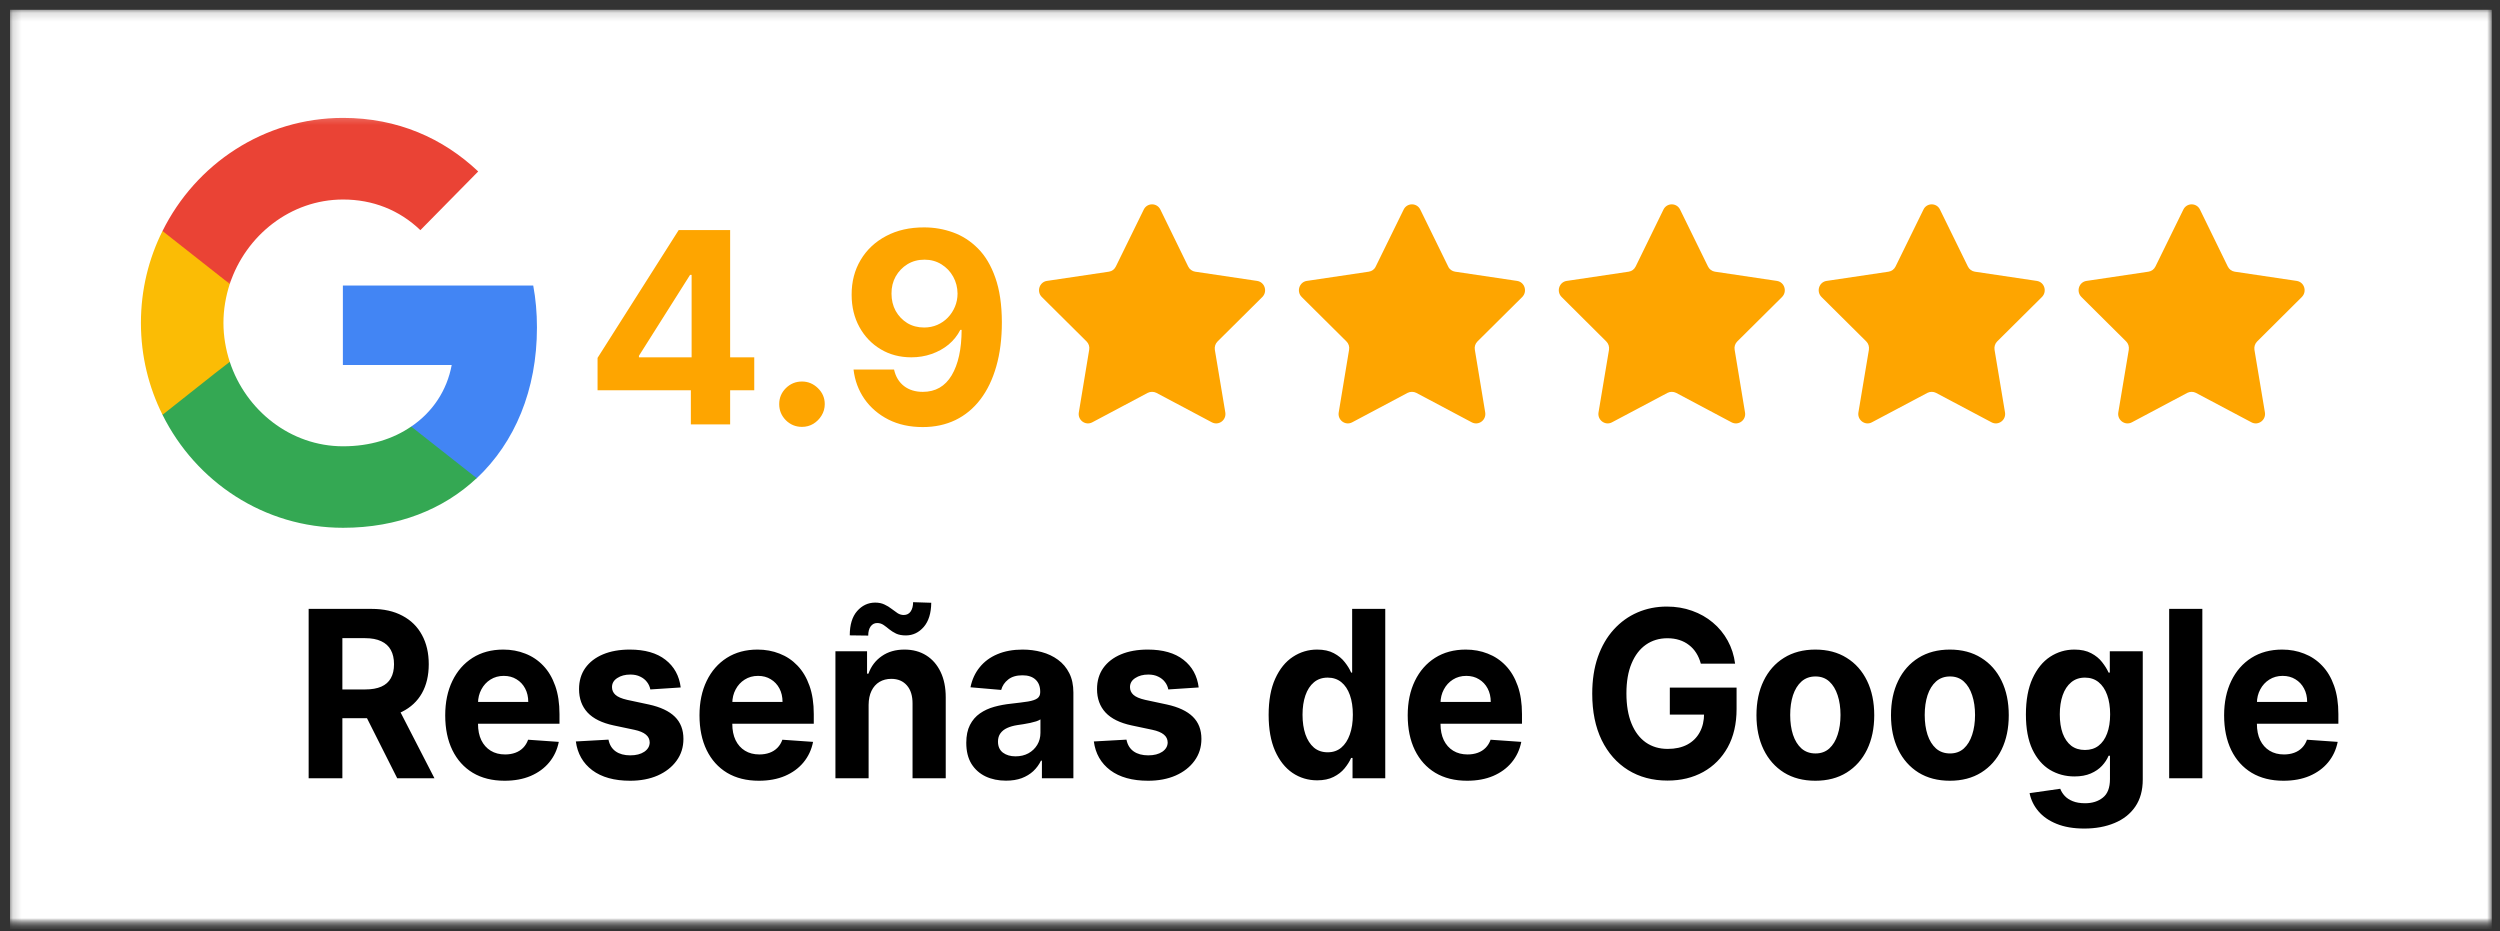
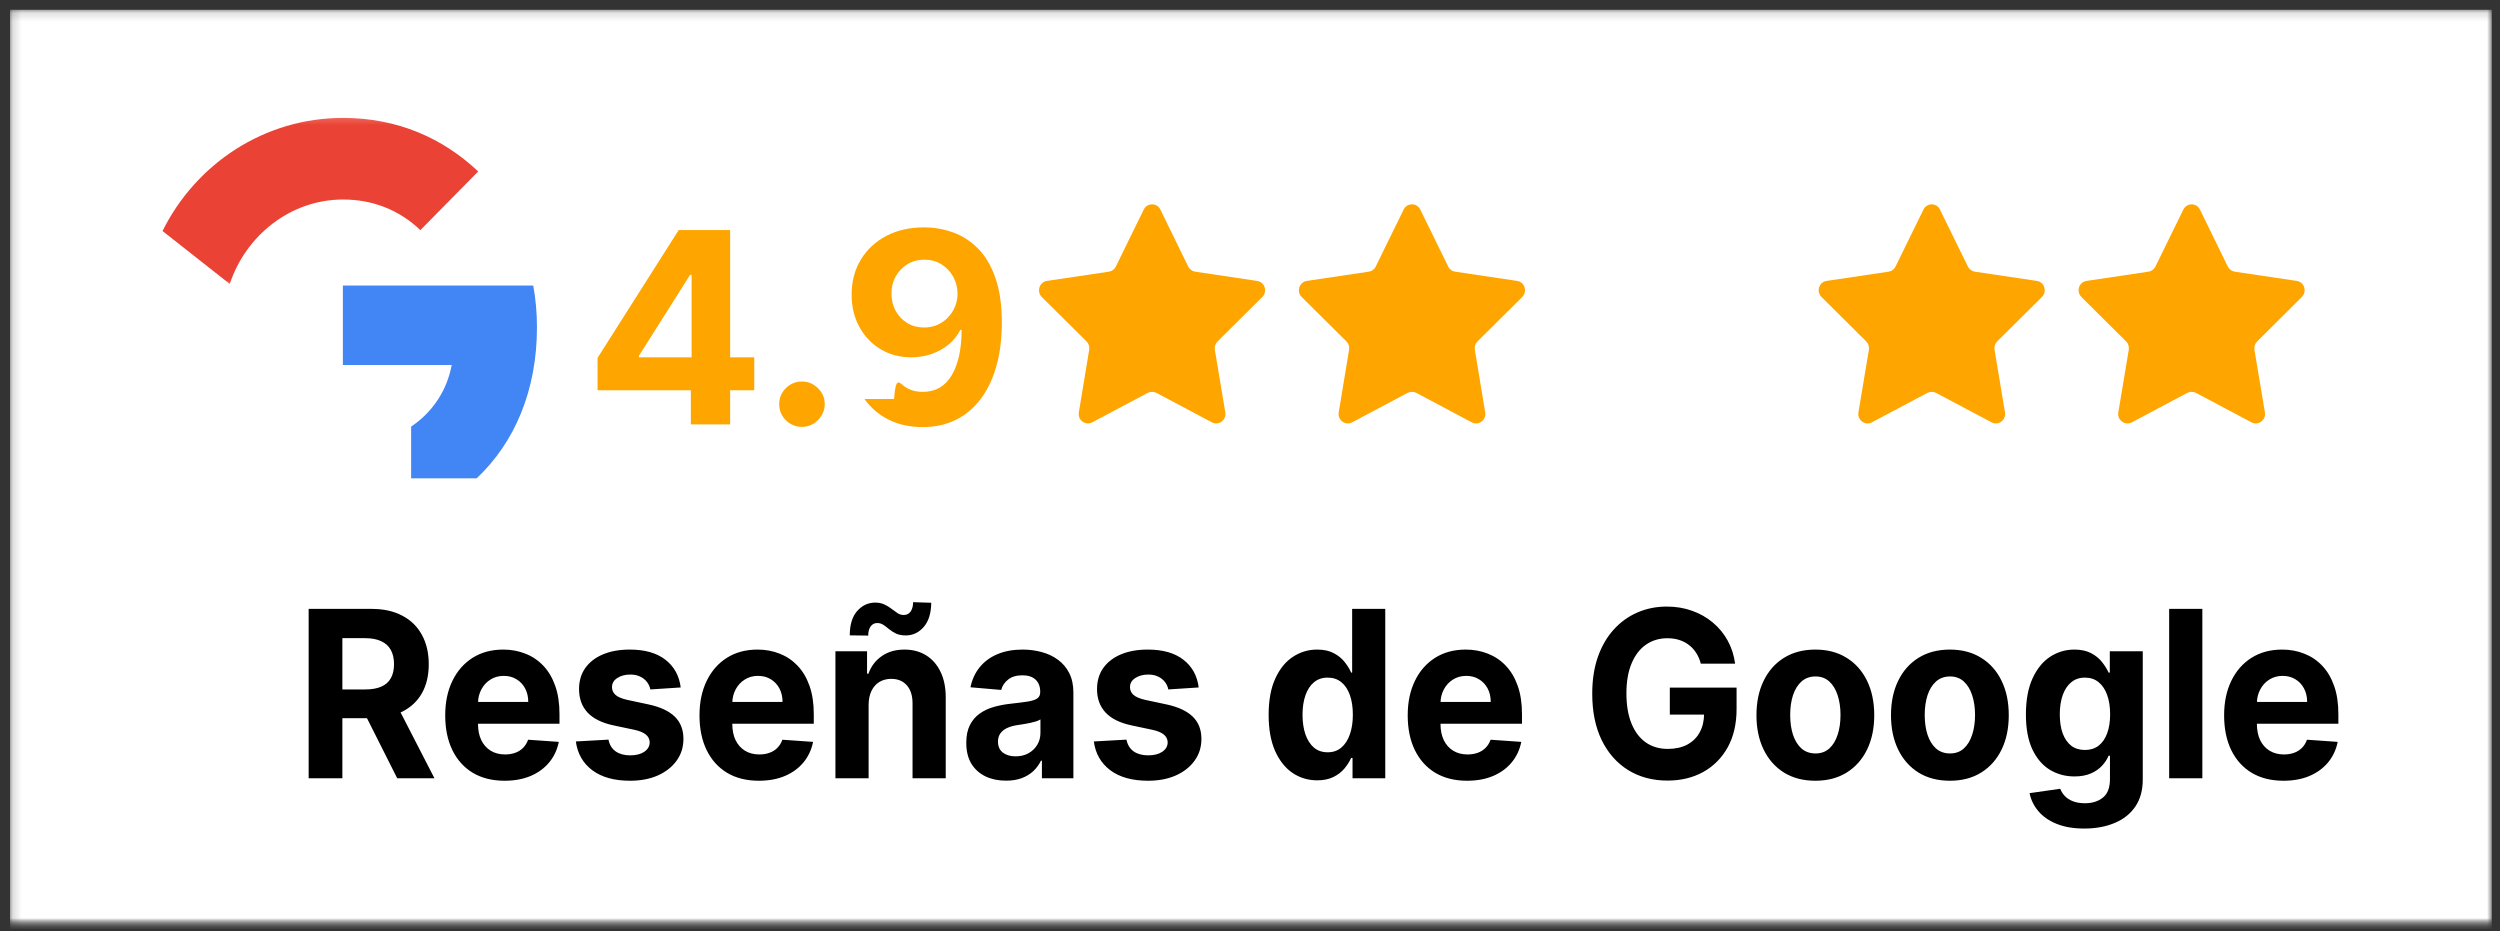
<svg xmlns="http://www.w3.org/2000/svg" width="290" height="108" viewBox="0 0 290 108" fill="none">
  <rect x="0" y="0" width="290" height="108" fill="#333333" stroke="none" />
  <mask id="mask0_21_3" style="mask-type:luminance" maskUnits="userSpaceOnUse" x="0" y="0" width="290" height="108">
    <path d="M290 0H0V107.407H290V0Z" fill="white" />
  </mask>
  <g mask="url(#mask0_21_3)">
    <mask id="mask1_21_3" style="mask-type:luminance" maskUnits="userSpaceOnUse" x="0" y="0" width="290" height="108">
      <path d="M290 0H0V107.407H290V0Z" fill="white" />
    </mask>
    <g mask="url(#mask1_21_3)">
      <mask id="mask2_21_3" style="mask-type:luminance" maskUnits="userSpaceOnUse" x="1" y="1" width="289" height="107">
        <path d="M1.16 1.146H289.02V107.757H1.16V1.146Z" fill="white" />
      </mask>
      <g mask="url(#mask2_21_3)">
        <path d="M1.16 1.146H289.02V107.757H1.16V1.146Z" fill="white" />
        <path d="M1.16 1.146H289.02V107.757H1.16V1.146Z" fill="white" />
      </g>
      <path d="M62.287 37.987C62.287 36.295 62.143 34.674 61.855 33.124H39.774V42.337H52.398C51.851 45.294 50.181 47.81 47.691 49.488V55.487H55.291C59.725 51.322 62.287 45.237 62.287 37.987Z" fill="#4285F4" />
      <mask id="mask3_21_3" style="mask-type:luminance" maskUnits="userSpaceOnUse" x="17" y="40" width="41" height="22">
        <path d="M17.254 40.632H57.789V61.985H17.254V40.632Z" fill="white" />
      </mask>
      <g mask="url(#mask3_21_3)">
-         <path d="M39.796 61.224C46.115 61.224 51.426 59.105 55.298 55.466L47.698 49.481C45.611 50.916 42.948 51.77 39.796 51.77C33.692 51.77 28.51 47.604 26.653 41.974H18.852V48.116C22.709 55.878 30.626 61.224 39.796 61.224Z" fill="#34A853" />
-       </g>
-       <path d="M26.653 41.975C26.193 40.553 25.919 39.032 25.919 37.454C25.919 35.876 26.193 34.369 26.653 32.933V26.791H18.852C17.254 29.99 16.347 33.601 16.347 37.454C16.347 41.307 17.254 44.918 18.852 48.117L24.926 43.311L26.653 41.975Z" fill="#FBBC05" />
+         </g>
      <mask id="mask4_21_3" style="mask-type:luminance" maskUnits="userSpaceOnUse" x="17" y="13" width="41" height="21">
        <path d="M17.254 13.228H57.789V33.359H17.254V13.228Z" fill="white" />
      </mask>
      <g mask="url(#mask4_21_3)">
        <path d="M39.796 23.144C43.236 23.144 46.316 24.353 48.763 26.698L55.471 19.889C51.398 16.036 46.115 13.676 39.796 13.676C30.626 13.676 22.709 19.021 18.852 26.798L26.653 32.94C28.51 27.324 33.692 23.144 39.796 23.144Z" fill="#EA4335" />
      </g>
      <path d="M132.675 24.311C133.072 23.502 134.208 23.502 134.604 24.311L137.829 30.915C137.987 31.241 138.291 31.463 138.635 31.515L145.823 32.585C146.708 32.716 147.065 33.812 146.431 34.452L141.238 39.607C140.987 39.855 140.868 40.22 140.921 40.572L142.136 47.842C142.282 48.729 141.37 49.408 140.577 48.99L134.142 45.571C133.825 45.414 133.455 45.414 133.138 45.571L126.702 48.99C125.91 49.408 124.998 48.729 125.143 47.842L126.346 40.572C126.412 40.22 126.293 39.855 126.042 39.607L120.849 34.452C120.214 33.812 120.571 32.716 121.443 32.585L128.632 31.515C128.989 31.463 129.279 31.241 129.438 30.915L132.675 24.311Z" fill="#FEA500" />
      <path d="M162.823 24.311C163.219 23.502 164.356 23.502 164.752 24.311L167.989 30.915C168.135 31.241 168.439 31.463 168.796 31.515L175.984 32.585C176.856 32.716 177.213 33.812 176.579 34.452L171.385 39.607C171.134 39.855 171.016 40.22 171.082 40.572L172.284 47.842C172.429 48.729 171.518 49.408 170.725 48.99L164.29 45.571C163.972 45.414 163.603 45.414 163.285 45.571L156.85 48.99C156.057 49.408 155.145 48.729 155.291 47.842L156.493 40.572C156.559 40.22 156.441 39.855 156.189 39.607L150.996 34.452C150.362 33.812 150.719 32.716 151.591 32.585L158.779 31.515C159.136 31.463 159.44 31.241 159.585 30.915L162.823 24.311Z" fill="#FEA500" />
-       <path d="M192.96 24.311C193.357 23.502 194.493 23.502 194.89 24.311L198.127 30.915C198.286 31.241 198.59 31.463 198.933 31.515L206.121 32.585C206.994 32.716 207.35 33.812 206.716 34.452L201.523 39.607C201.272 39.855 201.153 40.22 201.219 40.572L202.422 47.842C202.58 48.729 201.655 49.408 200.862 48.99L194.427 45.571C194.11 45.414 193.74 45.414 193.436 45.571L186.988 48.99C186.208 49.408 185.283 48.729 185.428 47.842L186.644 40.572C186.697 40.22 186.578 39.855 186.327 39.607L181.147 34.452C180.513 33.812 180.856 32.716 181.742 32.585L188.93 31.515C189.274 31.463 189.578 31.241 189.736 30.915L192.96 24.311Z" fill="#FEA500" />
      <path d="M223.121 24.311C223.504 23.502 224.654 23.502 225.037 24.311L228.275 30.915C228.433 31.241 228.737 31.463 229.081 31.515L236.268 32.585C237.153 32.716 237.498 33.812 236.864 34.452L231.671 39.607C231.42 39.855 231.314 40.22 231.367 40.572L232.581 47.842C232.729 48.729 231.803 49.408 231.023 48.99L224.575 45.571C224.271 45.414 223.888 45.414 223.584 45.571L217.135 48.99C216.356 49.408 215.431 48.729 215.576 47.842L216.792 40.572C216.845 40.22 216.739 39.855 216.488 39.607L211.295 34.452C210.661 33.812 211.004 32.716 211.889 32.585L219.078 31.515C219.421 31.463 219.725 31.241 219.884 30.915L223.121 24.311Z" fill="#FEA500" />
      <path d="M253.269 24.311C253.665 23.502 254.801 23.502 255.197 24.311L258.422 30.915C258.581 31.241 258.886 31.463 259.228 31.515L266.416 32.585C267.301 32.716 267.646 33.812 267.012 34.452L261.831 39.607C261.58 39.855 261.461 40.22 261.514 40.572L262.73 47.842C262.874 48.729 261.951 49.408 261.172 48.99L254.722 45.571C254.418 45.414 254.048 45.414 253.73 45.571L247.296 48.99C246.502 49.408 245.579 48.729 245.723 47.842L246.939 40.572C246.992 40.22 246.885 39.855 246.634 39.607L241.443 34.452C240.809 33.812 241.152 32.716 242.037 32.585L249.225 31.515C249.57 31.463 249.872 31.241 250.031 30.915L253.269 24.311Z" fill="#FEA500" />
-       <path d="M69.317 45.269V41.515L78.73 26.686H81.966V31.882H80.051L74.117 41.273V41.449H87.493V45.269H69.317ZM80.139 49.232V44.124L80.227 42.461V26.686H84.696V49.232H80.139ZM93.03 49.518C92.303 49.518 91.679 49.261 91.158 48.747C90.645 48.226 90.388 47.602 90.388 46.876C90.388 46.157 90.645 45.54 91.158 45.026C91.679 44.513 92.303 44.256 93.03 44.256C93.734 44.256 94.351 44.513 94.879 45.026C95.408 45.54 95.672 46.157 95.672 46.876C95.672 47.36 95.547 47.804 95.297 48.208C95.055 48.604 94.736 48.923 94.34 49.166C93.944 49.401 93.507 49.518 93.03 49.518ZM107.212 26.378C108.371 26.378 109.487 26.573 110.558 26.961C111.637 27.35 112.598 27.971 113.442 28.822C114.294 29.673 114.965 30.803 115.457 32.212C115.956 33.614 116.209 35.335 116.216 37.376C116.216 39.291 116 41.001 115.567 42.505C115.141 44.003 114.529 45.276 113.729 46.325C112.929 47.375 111.964 48.175 110.833 48.725C109.703 49.268 108.441 49.54 107.046 49.54C105.542 49.54 104.214 49.25 103.061 48.67C101.909 48.083 100.981 47.287 100.276 46.281C99.579 45.269 99.157 44.131 99.01 42.869H103.711C103.894 43.691 104.28 44.329 104.867 44.784C105.454 45.232 106.18 45.456 107.046 45.456C108.514 45.456 109.63 44.817 110.393 43.54C111.156 42.256 111.542 40.498 111.549 38.267H111.395C111.057 38.928 110.602 39.496 110.03 39.974C109.457 40.443 108.8 40.806 108.059 41.063C107.325 41.32 106.544 41.449 105.714 41.449C104.386 41.449 103.201 41.137 102.159 40.513C101.116 39.889 100.294 39.031 99.693 37.937C99.091 36.843 98.79 35.596 98.79 34.194C98.783 32.682 99.131 31.335 99.836 30.154C100.54 28.972 101.524 28.048 102.786 27.38C104.056 26.705 105.531 26.371 107.212 26.378ZM107.245 30.121C106.503 30.121 105.843 30.297 105.263 30.649C104.691 31.002 104.236 31.475 103.898 32.069C103.568 32.664 103.406 33.328 103.414 34.062C103.414 34.803 103.575 35.471 103.898 36.066C104.228 36.653 104.676 37.122 105.241 37.475C105.813 37.819 106.467 37.992 107.2 37.992C107.751 37.992 108.261 37.889 108.731 37.684C109.2 37.478 109.608 37.196 109.953 36.836C110.305 36.469 110.58 36.047 110.778 35.57C110.976 35.093 111.075 34.587 111.075 34.051C111.068 33.339 110.899 32.686 110.569 32.091C110.239 31.497 109.784 31.02 109.204 30.66C108.624 30.301 107.971 30.121 107.245 30.121Z" fill="#FEA500" />
+       <path d="M69.317 45.269V41.515L78.73 26.686H81.966V31.882H80.051L74.117 41.273V41.449H87.493V45.269H69.317ZM80.139 49.232V44.124L80.227 42.461V26.686H84.696V49.232H80.139ZM93.03 49.518C92.303 49.518 91.679 49.261 91.158 48.747C90.645 48.226 90.388 47.602 90.388 46.876C90.388 46.157 90.645 45.54 91.158 45.026C91.679 44.513 92.303 44.256 93.03 44.256C93.734 44.256 94.351 44.513 94.879 45.026C95.408 45.54 95.672 46.157 95.672 46.876C95.672 47.36 95.547 47.804 95.297 48.208C95.055 48.604 94.736 48.923 94.34 49.166C93.944 49.401 93.507 49.518 93.03 49.518ZM107.212 26.378C108.371 26.378 109.487 26.573 110.558 26.961C111.637 27.35 112.598 27.971 113.442 28.822C114.294 29.673 114.965 30.803 115.457 32.212C115.956 33.614 116.209 35.335 116.216 37.376C116.216 39.291 116 41.001 115.567 42.505C115.141 44.003 114.529 45.276 113.729 46.325C112.929 47.375 111.964 48.175 110.833 48.725C109.703 49.268 108.441 49.54 107.046 49.54C105.542 49.54 104.214 49.25 103.061 48.67C101.909 48.083 100.981 47.287 100.276 46.281H103.711C103.894 43.691 104.28 44.329 104.867 44.784C105.454 45.232 106.18 45.456 107.046 45.456C108.514 45.456 109.63 44.817 110.393 43.54C111.156 42.256 111.542 40.498 111.549 38.267H111.395C111.057 38.928 110.602 39.496 110.03 39.974C109.457 40.443 108.8 40.806 108.059 41.063C107.325 41.32 106.544 41.449 105.714 41.449C104.386 41.449 103.201 41.137 102.159 40.513C101.116 39.889 100.294 39.031 99.693 37.937C99.091 36.843 98.79 35.596 98.79 34.194C98.783 32.682 99.131 31.335 99.836 30.154C100.54 28.972 101.524 28.048 102.786 27.38C104.056 26.705 105.531 26.371 107.212 26.378ZM107.245 30.121C106.503 30.121 105.843 30.297 105.263 30.649C104.691 31.002 104.236 31.475 103.898 32.069C103.568 32.664 103.406 33.328 103.414 34.062C103.414 34.803 103.575 35.471 103.898 36.066C104.228 36.653 104.676 37.122 105.241 37.475C105.813 37.819 106.467 37.992 107.2 37.992C107.751 37.992 108.261 37.889 108.731 37.684C109.2 37.478 109.608 37.196 109.953 36.836C110.305 36.469 110.58 36.047 110.778 35.57C110.976 35.093 111.075 34.587 111.075 34.051C111.068 33.339 110.899 32.686 110.569 32.091C110.239 31.497 109.784 31.02 109.204 30.66C108.624 30.301 107.971 30.121 107.245 30.121Z" fill="#FEA500" />
    </g>
  </g>
  <path d="M35.803 90.278V70.631H43.103C44.501 70.631 45.694 70.896 46.682 71.427C47.676 71.951 48.432 72.697 48.95 73.662C49.474 74.621 49.736 75.75 49.736 77.049C49.736 78.353 49.471 79.476 48.941 80.416C48.411 81.35 47.643 82.066 46.637 82.565C45.637 83.064 44.426 83.314 43.004 83.314H38.116V79.975H42.372C43.119 79.975 43.739 79.866 44.233 79.649C44.727 79.431 45.095 79.105 45.336 78.67C45.583 78.235 45.706 77.695 45.706 77.049C45.706 76.396 45.583 75.846 45.336 75.399C45.095 74.951 44.724 74.612 44.224 74.382C43.73 74.145 43.107 74.027 42.353 74.027H39.715V90.278H35.803ZM45.796 81.337L50.396 90.278H46.077L41.577 81.337H45.796ZM58.531 90.566C57.103 90.566 55.874 90.259 54.844 89.645C53.82 89.025 53.031 88.149 52.477 87.017C51.922 85.878 51.645 84.532 51.645 82.978C51.645 81.462 51.922 80.132 52.477 78.987C53.031 77.842 53.811 76.95 54.817 76.31C55.829 75.67 57.016 75.351 58.377 75.351C59.293 75.351 60.145 75.507 60.934 75.821C61.73 76.128 62.422 76.592 63.013 77.212C63.609 77.832 64.073 78.613 64.404 79.553C64.735 80.487 64.901 81.58 64.901 82.834V83.956H53.181V81.423H61.278C61.278 80.835 61.157 80.314 60.916 79.86C60.675 79.406 60.341 79.051 59.913 78.795C59.492 78.533 59.001 78.402 58.44 78.402C57.856 78.402 57.338 78.546 56.886 78.833C56.44 79.115 56.091 79.495 55.838 79.975C55.585 80.448 55.455 80.976 55.449 81.558V83.966C55.449 84.695 55.576 85.325 55.829 85.856C56.088 86.386 56.453 86.796 56.922 87.084C57.392 87.372 57.949 87.516 58.594 87.516C59.022 87.516 59.413 87.452 59.769 87.324C60.124 87.196 60.428 87.004 60.681 86.748C60.934 86.492 61.127 86.179 61.26 85.808L64.82 86.057C64.639 86.965 64.269 87.759 63.708 88.436C63.154 89.108 62.437 89.632 61.558 90.01C60.684 90.381 59.675 90.566 58.531 90.566ZM78.962 79.745L75.437 79.975C75.377 79.655 75.248 79.367 75.049 79.112C74.85 78.849 74.588 78.641 74.263 78.488C73.943 78.328 73.561 78.248 73.115 78.248C72.519 78.248 72.016 78.382 71.606 78.651C71.197 78.913 70.992 79.265 70.992 79.706C70.992 80.058 71.124 80.356 71.389 80.598C71.654 80.841 72.109 81.037 72.754 81.184L75.266 81.721C76.615 82.015 77.621 82.489 78.284 83.141C78.946 83.793 79.278 84.65 79.278 85.712C79.278 86.678 79.01 87.525 78.474 88.254C77.944 88.983 77.214 89.552 76.287 89.962C75.365 90.365 74.302 90.566 73.097 90.566C71.26 90.566 69.796 90.16 68.705 89.348C67.621 88.529 66.986 87.416 66.799 86.009L70.585 85.798C70.699 86.393 70.977 86.847 71.416 87.16C71.856 87.468 72.419 87.621 73.106 87.621C73.781 87.621 74.323 87.483 74.733 87.209C75.148 86.927 75.359 86.566 75.365 86.124C75.359 85.753 75.212 85.45 74.922 85.213C74.633 84.97 74.187 84.784 73.585 84.656L71.181 84.148C69.826 83.86 68.817 83.361 68.154 82.652C67.498 81.941 67.169 81.037 67.169 79.936C67.169 78.99 67.41 78.174 67.892 77.49C68.38 76.806 69.064 76.278 69.943 75.907C70.829 75.536 71.865 75.351 73.052 75.351C74.805 75.351 76.184 75.744 77.191 76.531C78.202 77.317 78.793 78.389 78.962 79.745ZM88.027 90.566C86.6 90.566 85.371 90.259 84.34 89.645C83.316 89.025 82.527 88.149 81.973 87.017C81.419 85.878 81.141 84.532 81.141 82.978C81.141 81.462 81.419 80.132 81.973 78.987C82.527 77.842 83.307 76.95 84.313 76.31C85.325 75.67 86.512 75.351 87.873 75.351C88.789 75.351 89.642 75.507 90.431 75.821C91.226 76.128 91.919 76.592 92.509 77.212C93.105 77.832 93.569 78.613 93.901 79.553C94.232 80.487 94.398 81.58 94.398 82.834V83.956H82.678V81.423H90.774C90.774 80.835 90.654 80.314 90.413 79.86C90.172 79.406 89.837 79.051 89.41 78.795C88.988 78.533 88.497 78.402 87.937 78.402C87.352 78.402 86.834 78.546 86.383 78.833C85.937 79.115 85.587 79.495 85.334 79.975C85.081 80.448 84.952 80.976 84.946 81.558V83.966C84.946 84.695 85.072 85.325 85.325 85.856C85.584 86.386 85.949 86.796 86.419 87.084C86.889 87.372 87.446 87.516 88.09 87.516C88.518 87.516 88.91 87.452 89.265 87.324C89.621 87.196 89.925 87.004 90.178 86.748C90.431 86.492 90.624 86.179 90.756 85.808L94.316 86.057C94.136 86.965 93.765 87.759 93.205 88.436C92.651 89.108 91.934 89.632 91.054 90.01C90.181 90.381 89.172 90.566 88.027 90.566ZM100.759 81.759V90.278H96.91V75.543H100.578V78.142H100.741C101.048 77.286 101.563 76.608 102.286 76.109C103.009 75.603 103.886 75.351 104.916 75.351C105.88 75.351 106.72 75.575 107.437 76.022C108.154 76.47 108.711 77.11 109.109 77.941C109.506 78.766 109.705 79.751 109.705 80.896V90.278H105.855V81.625C105.861 80.723 105.645 80.02 105.205 79.514C104.765 79.003 104.16 78.747 103.389 78.747C102.871 78.747 102.413 78.865 102.015 79.102C101.623 79.338 101.316 79.684 101.094 80.138C100.877 80.586 100.765 81.126 100.759 81.759ZM100.714 73.729L98.573 73.701C98.573 72.479 98.856 71.542 99.422 70.89C99.994 70.237 100.69 69.908 101.509 69.901C101.931 69.901 102.292 69.975 102.594 70.122C102.901 70.263 103.175 70.429 103.416 70.621C103.663 70.813 103.898 70.982 104.121 71.129C104.344 71.27 104.584 71.34 104.843 71.34C105.193 71.334 105.458 71.197 105.639 70.928C105.826 70.653 105.919 70.295 105.919 69.853L108.024 69.921C108.012 71.129 107.723 72.063 107.157 72.722C106.591 73.374 105.901 73.704 105.088 73.71C104.636 73.71 104.256 73.64 103.949 73.499C103.648 73.352 103.383 73.186 103.154 73C102.925 72.808 102.702 72.639 102.485 72.492C102.268 72.345 102.024 72.271 101.753 72.271C101.44 72.271 101.187 72.402 100.994 72.665C100.807 72.927 100.714 73.282 100.714 73.729ZM116.697 90.557C115.811 90.557 115.022 90.394 114.329 90.067C113.636 89.735 113.088 89.246 112.684 88.6C112.287 87.947 112.088 87.135 112.088 86.163C112.088 85.344 112.23 84.656 112.513 84.1C112.796 83.544 113.182 83.096 113.67 82.757C114.157 82.418 114.712 82.162 115.332 81.99C115.959 81.817 116.615 81.695 117.302 81.625C118.109 81.535 118.76 81.452 119.254 81.375C119.748 81.292 120.106 81.171 120.329 81.011C120.552 80.851 120.664 80.615 120.664 80.301V80.243C120.664 79.636 120.483 79.166 120.121 78.833C119.766 78.501 119.26 78.335 118.603 78.335C117.91 78.335 117.359 78.498 116.95 78.824C116.54 79.144 116.269 79.546 116.137 80.032L112.576 79.725C112.757 78.83 113.112 78.056 113.643 77.404C114.172 76.745 114.856 76.24 115.694 75.888C116.537 75.53 117.513 75.351 118.621 75.351C119.392 75.351 120.131 75.447 120.835 75.639C121.546 75.83 122.175 76.128 122.724 76.531C123.278 76.934 123.715 77.452 124.034 78.085C124.353 78.712 124.513 79.463 124.513 80.339V90.278H120.862V88.235H120.754C120.531 88.695 120.233 89.102 119.859 89.454C119.486 89.799 119.037 90.07 118.513 90.269C117.989 90.461 117.383 90.557 116.697 90.557ZM117.799 87.736C118.365 87.736 118.865 87.618 119.299 87.381C119.733 87.138 120.073 86.812 120.32 86.403C120.567 85.993 120.691 85.529 120.691 85.011V83.448C120.57 83.531 120.404 83.608 120.194 83.678C119.989 83.742 119.757 83.803 119.498 83.86C119.239 83.912 118.98 83.96 118.721 84.004C118.462 84.043 118.227 84.078 118.016 84.11C117.564 84.18 117.17 84.292 116.832 84.445C116.495 84.599 116.233 84.807 116.046 85.069C115.86 85.325 115.766 85.645 115.766 86.029C115.766 86.585 115.956 87.01 116.335 87.304C116.721 87.592 117.209 87.736 117.799 87.736ZM139.048 79.745L135.523 79.975C135.463 79.655 135.334 79.367 135.135 79.112C134.936 78.849 134.674 78.641 134.349 78.488C134.029 78.328 133.647 78.248 133.201 78.248C132.605 78.248 132.102 78.382 131.692 78.651C131.283 78.913 131.078 79.265 131.078 79.706C131.078 80.058 131.21 80.356 131.475 80.598C131.741 80.841 132.195 81.037 132.84 81.184L135.352 81.721C136.701 82.015 137.707 82.489 138.37 83.141C139.033 83.793 139.364 84.65 139.364 85.712C139.364 86.678 139.096 87.525 138.56 88.254C138.03 88.983 137.301 89.552 136.373 89.962C135.451 90.365 134.388 90.566 133.183 90.566C131.346 90.566 129.882 90.16 128.792 89.348C127.707 88.529 127.072 87.416 126.885 86.009L130.671 85.798C130.786 86.393 131.063 86.847 131.502 87.16C131.942 87.468 132.506 87.621 133.192 87.621C133.867 87.621 134.409 87.483 134.819 87.209C135.234 86.927 135.445 86.566 135.451 86.124C135.445 85.753 135.298 85.45 135.009 85.213C134.719 84.97 134.274 84.784 133.671 84.656L131.268 84.148C129.912 83.86 128.903 83.361 128.241 82.652C127.584 81.941 127.255 81.037 127.255 79.936C127.255 78.99 127.497 78.174 127.978 77.49C128.466 76.806 129.15 76.278 130.03 75.907C130.915 75.536 131.951 75.351 133.138 75.351C134.891 75.351 136.271 75.744 137.277 76.531C138.289 77.317 138.879 78.389 139.048 79.745ZM152.792 90.518C151.738 90.518 150.783 90.231 149.927 89.655C149.078 89.073 148.403 88.219 147.903 87.093C147.409 85.961 147.162 84.573 147.162 82.93C147.162 81.241 147.418 79.837 147.93 78.718C148.442 77.593 149.123 76.751 149.973 76.195C150.828 75.632 151.765 75.351 152.783 75.351C153.56 75.351 154.207 75.491 154.726 75.773C155.249 76.048 155.671 76.393 155.991 76.809C156.316 77.218 156.563 77.621 156.732 78.018H156.849V70.631H160.69V90.278H156.894V87.918H156.732C156.551 88.328 156.295 88.734 155.964 89.137C155.638 89.534 155.214 89.863 154.689 90.125C154.171 90.387 153.539 90.518 152.792 90.518ZM154.012 87.266C154.632 87.266 155.156 87.087 155.584 86.729C156.018 86.364 156.349 85.856 156.578 85.204C156.813 84.551 156.931 83.787 156.931 82.911C156.931 82.034 156.816 81.273 156.587 80.627C156.358 79.981 156.027 79.482 155.593 79.131C155.159 78.779 154.632 78.603 154.012 78.603C153.379 78.603 152.846 78.785 152.412 79.15C151.978 79.514 151.65 80.02 151.427 80.666C151.205 81.312 151.093 82.06 151.093 82.911C151.093 83.768 151.205 84.525 151.427 85.184C151.656 85.837 151.984 86.348 152.412 86.719C152.846 87.084 153.379 87.266 154.012 87.266ZM170.18 90.566C168.752 90.566 167.523 90.259 166.493 89.645C165.469 89.025 164.68 88.149 164.125 87.017C163.571 85.878 163.294 84.532 163.294 82.978C163.294 81.462 163.571 80.132 164.125 78.987C164.68 77.842 165.46 76.95 166.466 76.31C167.478 75.67 168.665 75.351 170.026 75.351C170.942 75.351 171.794 75.507 172.583 75.821C173.378 76.128 174.071 76.592 174.662 77.212C175.258 77.832 175.722 78.613 176.053 79.553C176.385 80.487 176.55 81.58 176.55 82.834V83.956H164.83V81.423H172.927C172.927 80.835 172.806 80.314 172.565 79.86C172.324 79.406 171.99 79.051 171.562 78.795C171.14 78.533 170.65 78.402 170.089 78.402C169.505 78.402 168.987 78.546 168.535 78.833C168.089 79.115 167.74 79.495 167.487 79.975C167.234 80.448 167.104 80.976 167.098 81.558V83.966C167.098 84.695 167.225 85.325 167.478 85.856C167.737 86.386 168.101 86.796 168.571 87.084C169.041 87.372 169.598 87.516 170.243 87.516C170.671 87.516 171.062 87.452 171.418 87.324C171.773 87.196 172.077 87.004 172.33 86.748C172.583 86.492 172.776 86.179 172.909 85.808L176.469 86.057C176.288 86.965 175.918 87.759 175.357 88.436C174.803 89.108 174.086 89.632 173.207 90.01C172.333 90.381 171.324 90.566 170.18 90.566ZM197.295 76.982C197.168 76.515 196.991 76.102 196.762 75.744C196.533 75.38 196.253 75.073 195.922 74.823C195.596 74.567 195.223 74.372 194.801 74.238C194.385 74.103 193.924 74.036 193.418 74.036C192.473 74.036 191.641 74.286 190.925 74.785C190.214 75.284 189.659 76.009 189.262 76.962C188.864 77.909 188.665 79.067 188.665 80.435C188.665 81.804 188.861 82.968 189.253 83.927C189.644 84.887 190.199 85.619 190.915 86.124C191.632 86.623 192.479 86.873 193.455 86.873C194.34 86.873 195.096 86.706 195.723 86.374C196.355 86.035 196.837 85.558 197.168 84.945C197.506 84.33 197.675 83.605 197.675 82.767L198.47 82.891H193.699V79.764H201.443V82.239C201.443 83.966 201.099 85.45 200.413 86.691C199.726 87.925 198.78 88.878 197.575 89.549C196.37 90.215 194.991 90.547 193.436 90.547C191.702 90.547 190.178 90.141 188.864 89.329C187.551 88.51 186.527 87.349 185.792 85.846C185.063 84.337 184.699 82.546 184.699 80.474C184.699 78.881 184.916 77.461 185.349 76.214C185.789 74.96 186.404 73.899 187.193 73.029C187.982 72.159 188.9 71.497 189.949 71.043C190.997 70.589 192.132 70.362 193.355 70.362C194.403 70.362 195.379 70.525 196.283 70.851C197.187 71.171 197.988 71.625 198.687 72.214C199.392 72.802 199.967 73.502 200.413 74.314C200.858 75.121 201.144 76.009 201.271 76.982H197.295ZM210.58 90.566C209.177 90.566 207.963 90.25 206.939 89.617C205.921 88.977 205.135 88.088 204.581 86.95C204.026 85.805 203.749 84.478 203.749 82.968C203.749 81.446 204.026 80.115 204.581 78.977C205.135 77.832 205.921 76.943 206.939 76.31C207.963 75.67 209.177 75.351 210.58 75.351C211.984 75.351 213.195 75.67 214.213 76.31C215.237 76.943 216.026 77.832 216.581 78.977C217.135 80.115 217.412 81.446 217.412 82.968C217.412 84.478 217.135 85.805 216.581 86.95C216.026 88.088 215.237 88.977 214.213 89.617C213.195 90.25 211.984 90.566 210.58 90.566ZM210.599 87.4C211.237 87.4 211.77 87.209 212.198 86.825C212.626 86.434 212.948 85.904 213.165 85.232C213.388 84.561 213.499 83.796 213.499 82.939C213.499 82.082 213.388 81.318 213.165 80.646C212.948 79.975 212.626 79.444 212.198 79.054C211.77 78.664 211.237 78.469 210.599 78.469C209.954 78.469 209.412 78.664 208.972 79.054C208.538 79.444 208.21 79.975 207.987 80.646C207.77 81.318 207.662 82.082 207.662 82.939C207.662 83.796 207.77 84.561 207.987 85.232C208.21 85.904 208.538 86.434 208.972 86.825C209.412 87.209 209.954 87.4 210.599 87.4ZM226.186 90.566C224.782 90.566 223.569 90.25 222.544 89.617C221.526 88.977 220.74 88.088 220.186 86.95C219.632 85.805 219.355 84.478 219.355 82.968C219.355 81.446 219.632 80.115 220.186 78.977C220.74 77.832 221.526 76.943 222.544 76.31C223.569 75.67 224.782 75.351 226.186 75.351C227.59 75.351 228.801 75.67 229.818 76.31C230.843 76.943 231.632 77.832 232.186 78.977C232.74 80.115 233.017 81.446 233.017 82.968C233.017 84.478 232.74 85.805 232.186 86.95C231.632 88.088 230.843 88.977 229.818 89.617C228.801 90.25 227.59 90.566 226.186 90.566ZM226.204 87.4C226.843 87.4 227.376 87.209 227.803 86.825C228.231 86.434 228.553 85.904 228.77 85.232C228.993 84.561 229.105 83.796 229.105 82.939C229.105 82.082 228.993 81.318 228.77 80.646C228.553 79.975 228.231 79.444 227.803 79.054C227.376 78.664 226.843 78.469 226.204 78.469C225.559 78.469 225.017 78.664 224.578 79.054C224.144 79.444 223.815 79.975 223.593 80.646C223.376 81.318 223.267 82.082 223.267 82.939C223.267 83.796 223.376 84.561 223.593 85.232C223.815 85.904 224.144 86.434 224.578 86.825C225.017 87.209 225.559 87.4 226.204 87.4ZM241.772 96.112C240.526 96.112 239.457 95.929 238.565 95.564C237.68 95.207 236.975 94.717 236.451 94.097C235.927 93.477 235.587 92.779 235.43 92.005L238.99 91.497C239.099 91.791 239.27 92.066 239.505 92.322C239.74 92.578 240.051 92.782 240.436 92.936C240.828 93.096 241.305 93.176 241.865 93.176C242.701 93.176 243.391 92.959 243.932 92.523C244.482 92.095 244.756 91.375 244.756 90.365V87.669H244.594C244.425 88.078 244.171 88.465 243.833 88.83C243.496 89.195 243.064 89.492 242.533 89.722C242.001 89.952 241.368 90.067 240.635 90.067C239.593 90.067 238.644 89.811 237.788 89.3C236.939 88.782 236.261 87.992 235.755 86.93C235.255 85.862 235.005 84.513 235.005 82.882C235.005 81.212 235.261 79.818 235.773 78.699C236.286 77.58 236.966 76.742 237.815 76.185C238.671 75.629 239.608 75.351 240.626 75.351C241.403 75.351 242.052 75.491 242.577 75.773C243.102 76.048 243.525 76.393 243.843 76.809C244.167 77.218 244.419 77.621 244.594 78.018H244.737V75.543H248.56V90.422C248.56 91.676 248.271 92.725 247.692 93.569C247.113 94.413 246.311 95.046 245.287 95.469C244.269 95.897 243.099 96.112 241.772 96.112ZM241.855 86.997C242.475 86.997 243 86.834 243.426 86.508C243.862 86.175 244.193 85.702 244.422 85.088C244.657 84.468 244.775 83.726 244.775 82.863C244.775 81.999 244.66 81.251 244.431 80.618C244.202 79.978 243.868 79.482 243.436 79.131C243.003 78.779 242.475 78.603 241.855 78.603C241.222 78.603 240.689 78.785 240.255 79.15C239.822 79.508 239.493 80.007 239.27 80.646C239.048 81.286 238.936 82.025 238.936 82.863C238.936 83.713 239.048 84.449 239.27 85.069C239.499 85.683 239.828 86.16 240.255 86.499C240.689 86.831 241.222 86.997 241.855 86.997ZM255.472 70.631V90.278H251.623V70.631H255.472ZM264.88 90.566C263.452 90.566 262.224 90.259 261.194 89.645C260.17 89.025 259.381 88.149 258.827 87.017C258.274 85.878 257.997 84.532 257.997 82.978C257.997 81.462 258.274 80.132 258.827 78.987C259.381 77.842 260.16 76.95 261.168 76.31C262.18 75.67 263.366 75.351 264.728 75.351C265.644 75.351 266.496 75.507 267.285 75.821C268.08 76.128 268.774 76.592 269.362 77.212C269.96 77.832 270.424 78.613 270.755 79.553C271.086 80.487 271.251 81.58 271.251 82.834V83.956H259.53V81.423H267.629C267.629 80.835 267.508 80.314 267.266 79.86C267.027 79.406 266.69 79.051 266.264 78.795C265.841 78.533 265.351 78.402 264.791 78.402C264.206 78.402 263.688 78.546 263.236 78.833C262.791 79.115 262.441 79.495 262.189 79.975C261.935 80.448 261.805 80.976 261.801 81.558V83.966C261.801 84.695 261.926 85.325 262.18 85.856C262.438 86.386 262.803 86.796 263.274 87.084C263.742 87.372 264.302 87.516 264.944 87.516C265.373 87.516 265.765 87.452 266.118 87.324C266.474 87.196 266.779 87.004 267.031 86.748C267.285 86.492 267.479 86.179 267.609 85.808L271.172 86.057C270.991 86.965 270.618 87.759 270.059 88.436C269.505 89.108 268.786 89.632 267.908 90.01C267.034 90.381 266.025 90.566 264.88 90.566Z" fill="black" />
</svg>